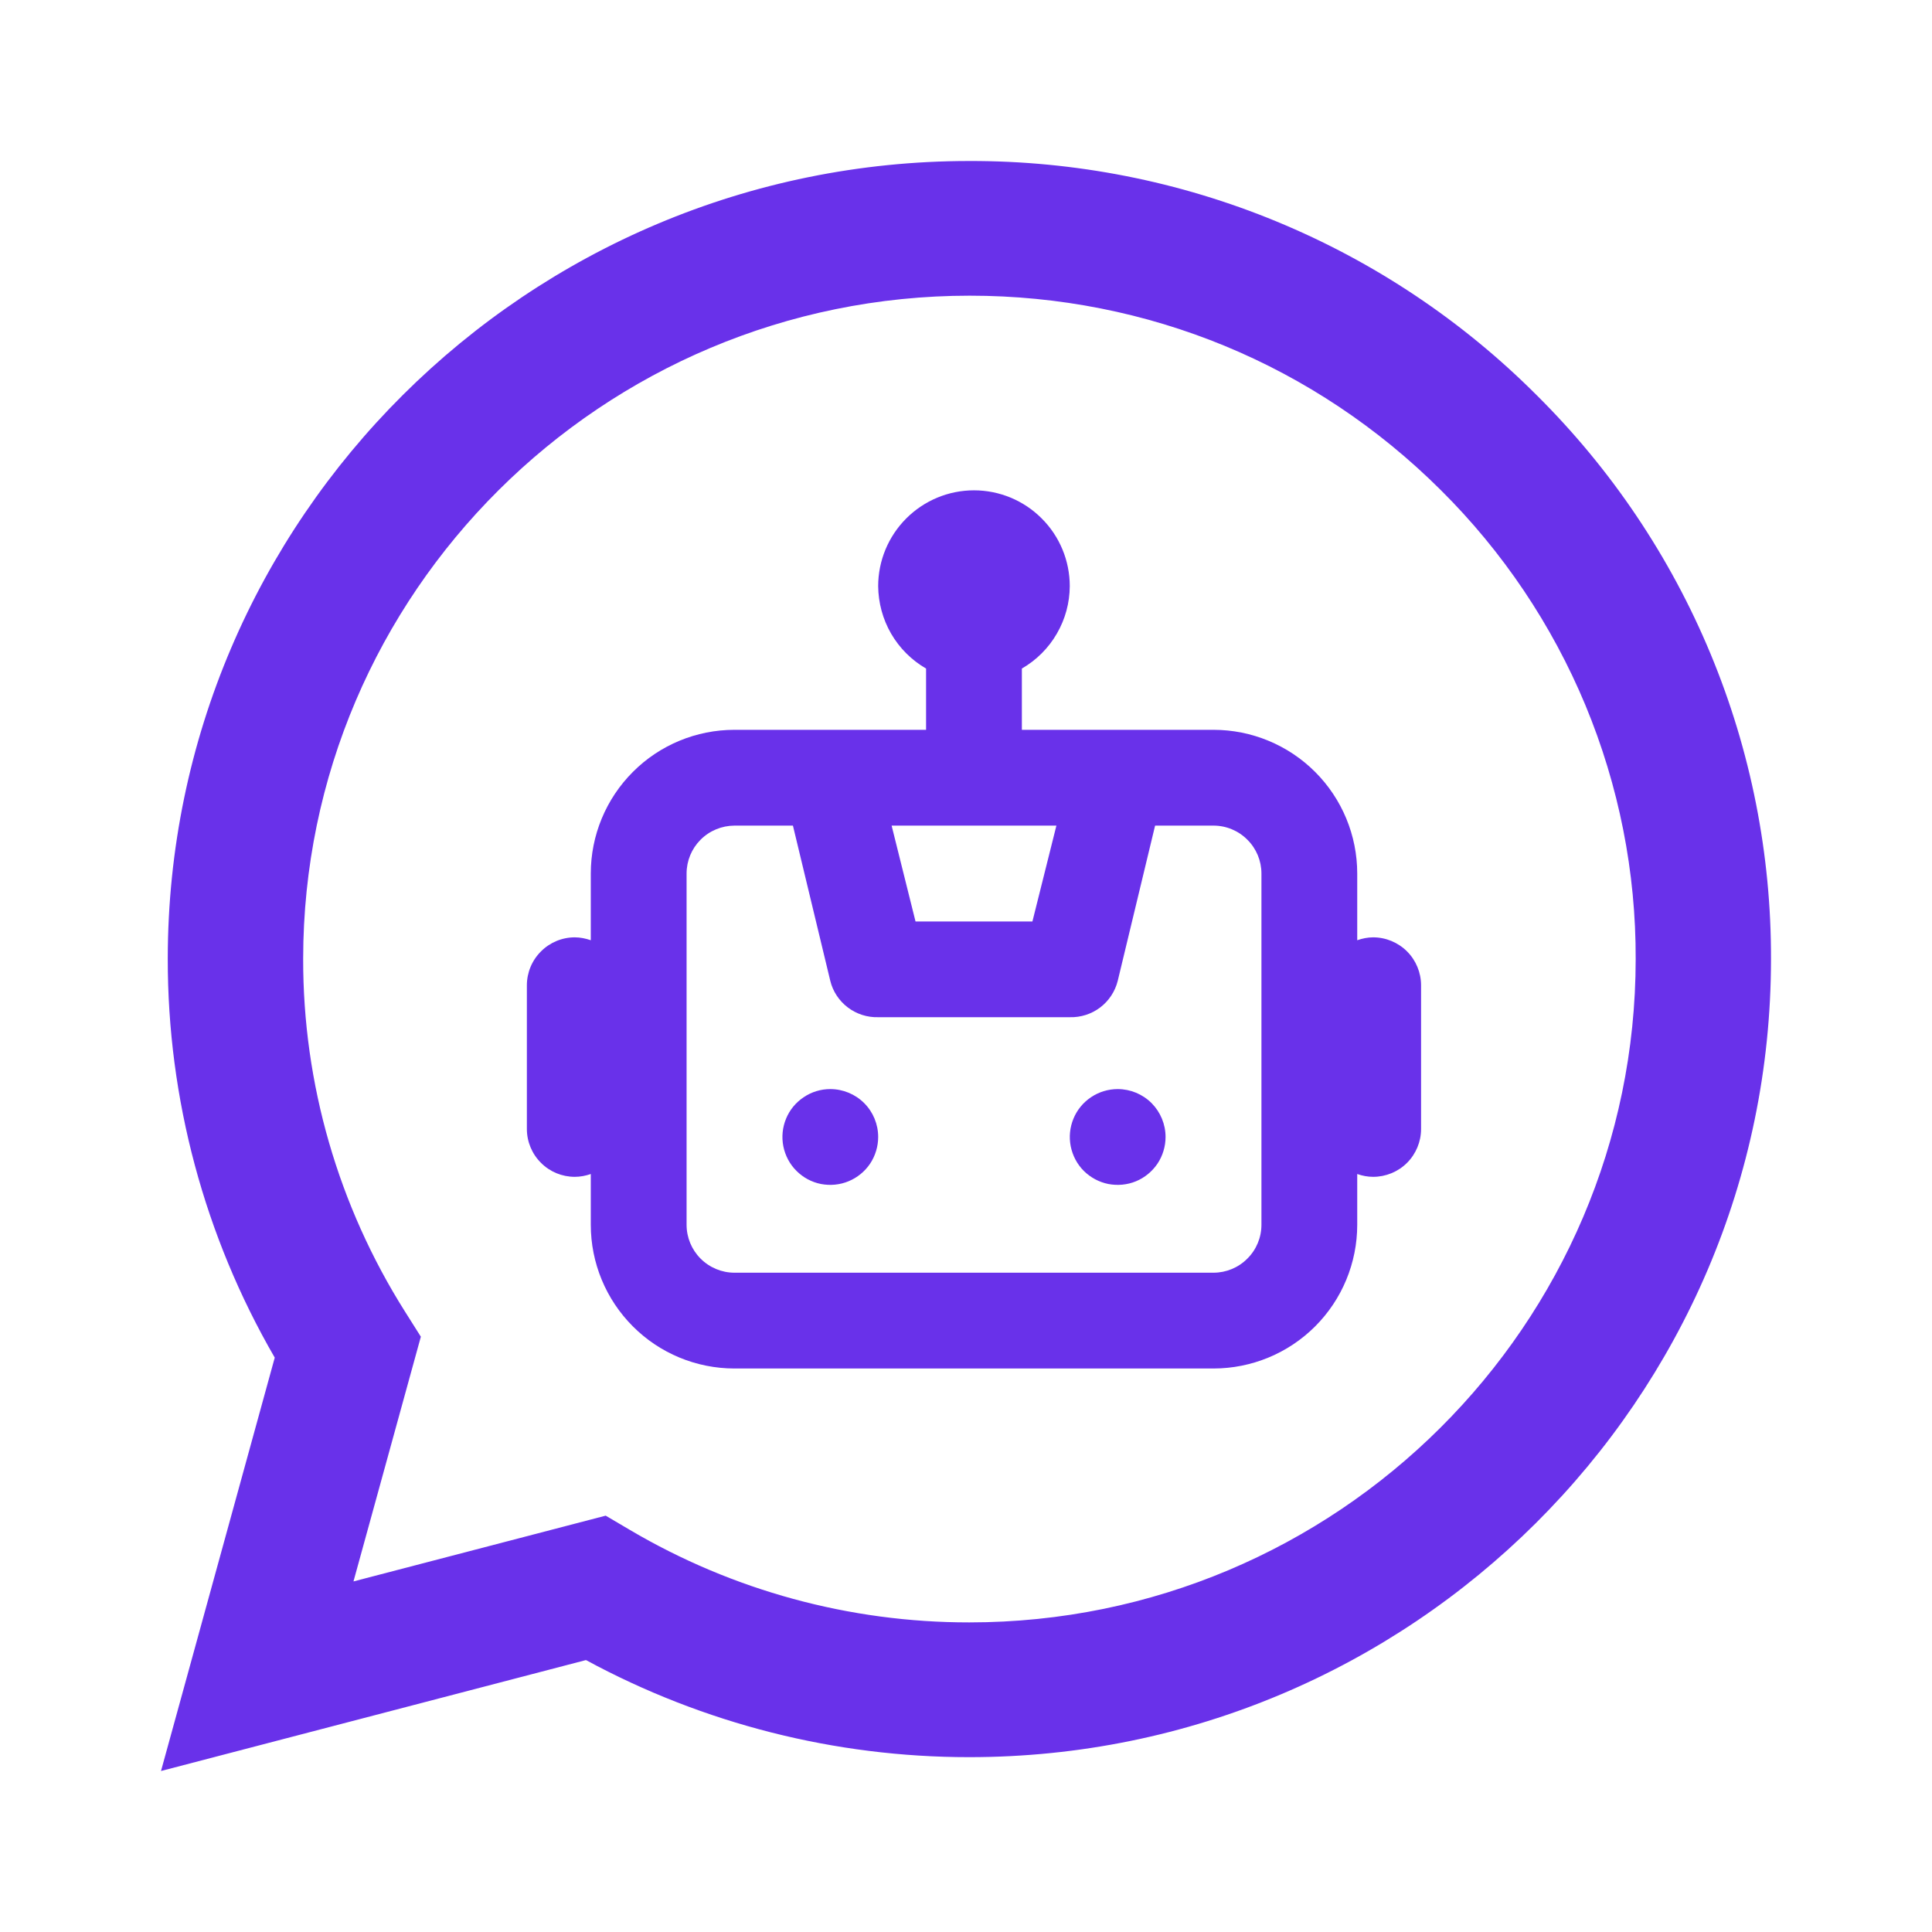
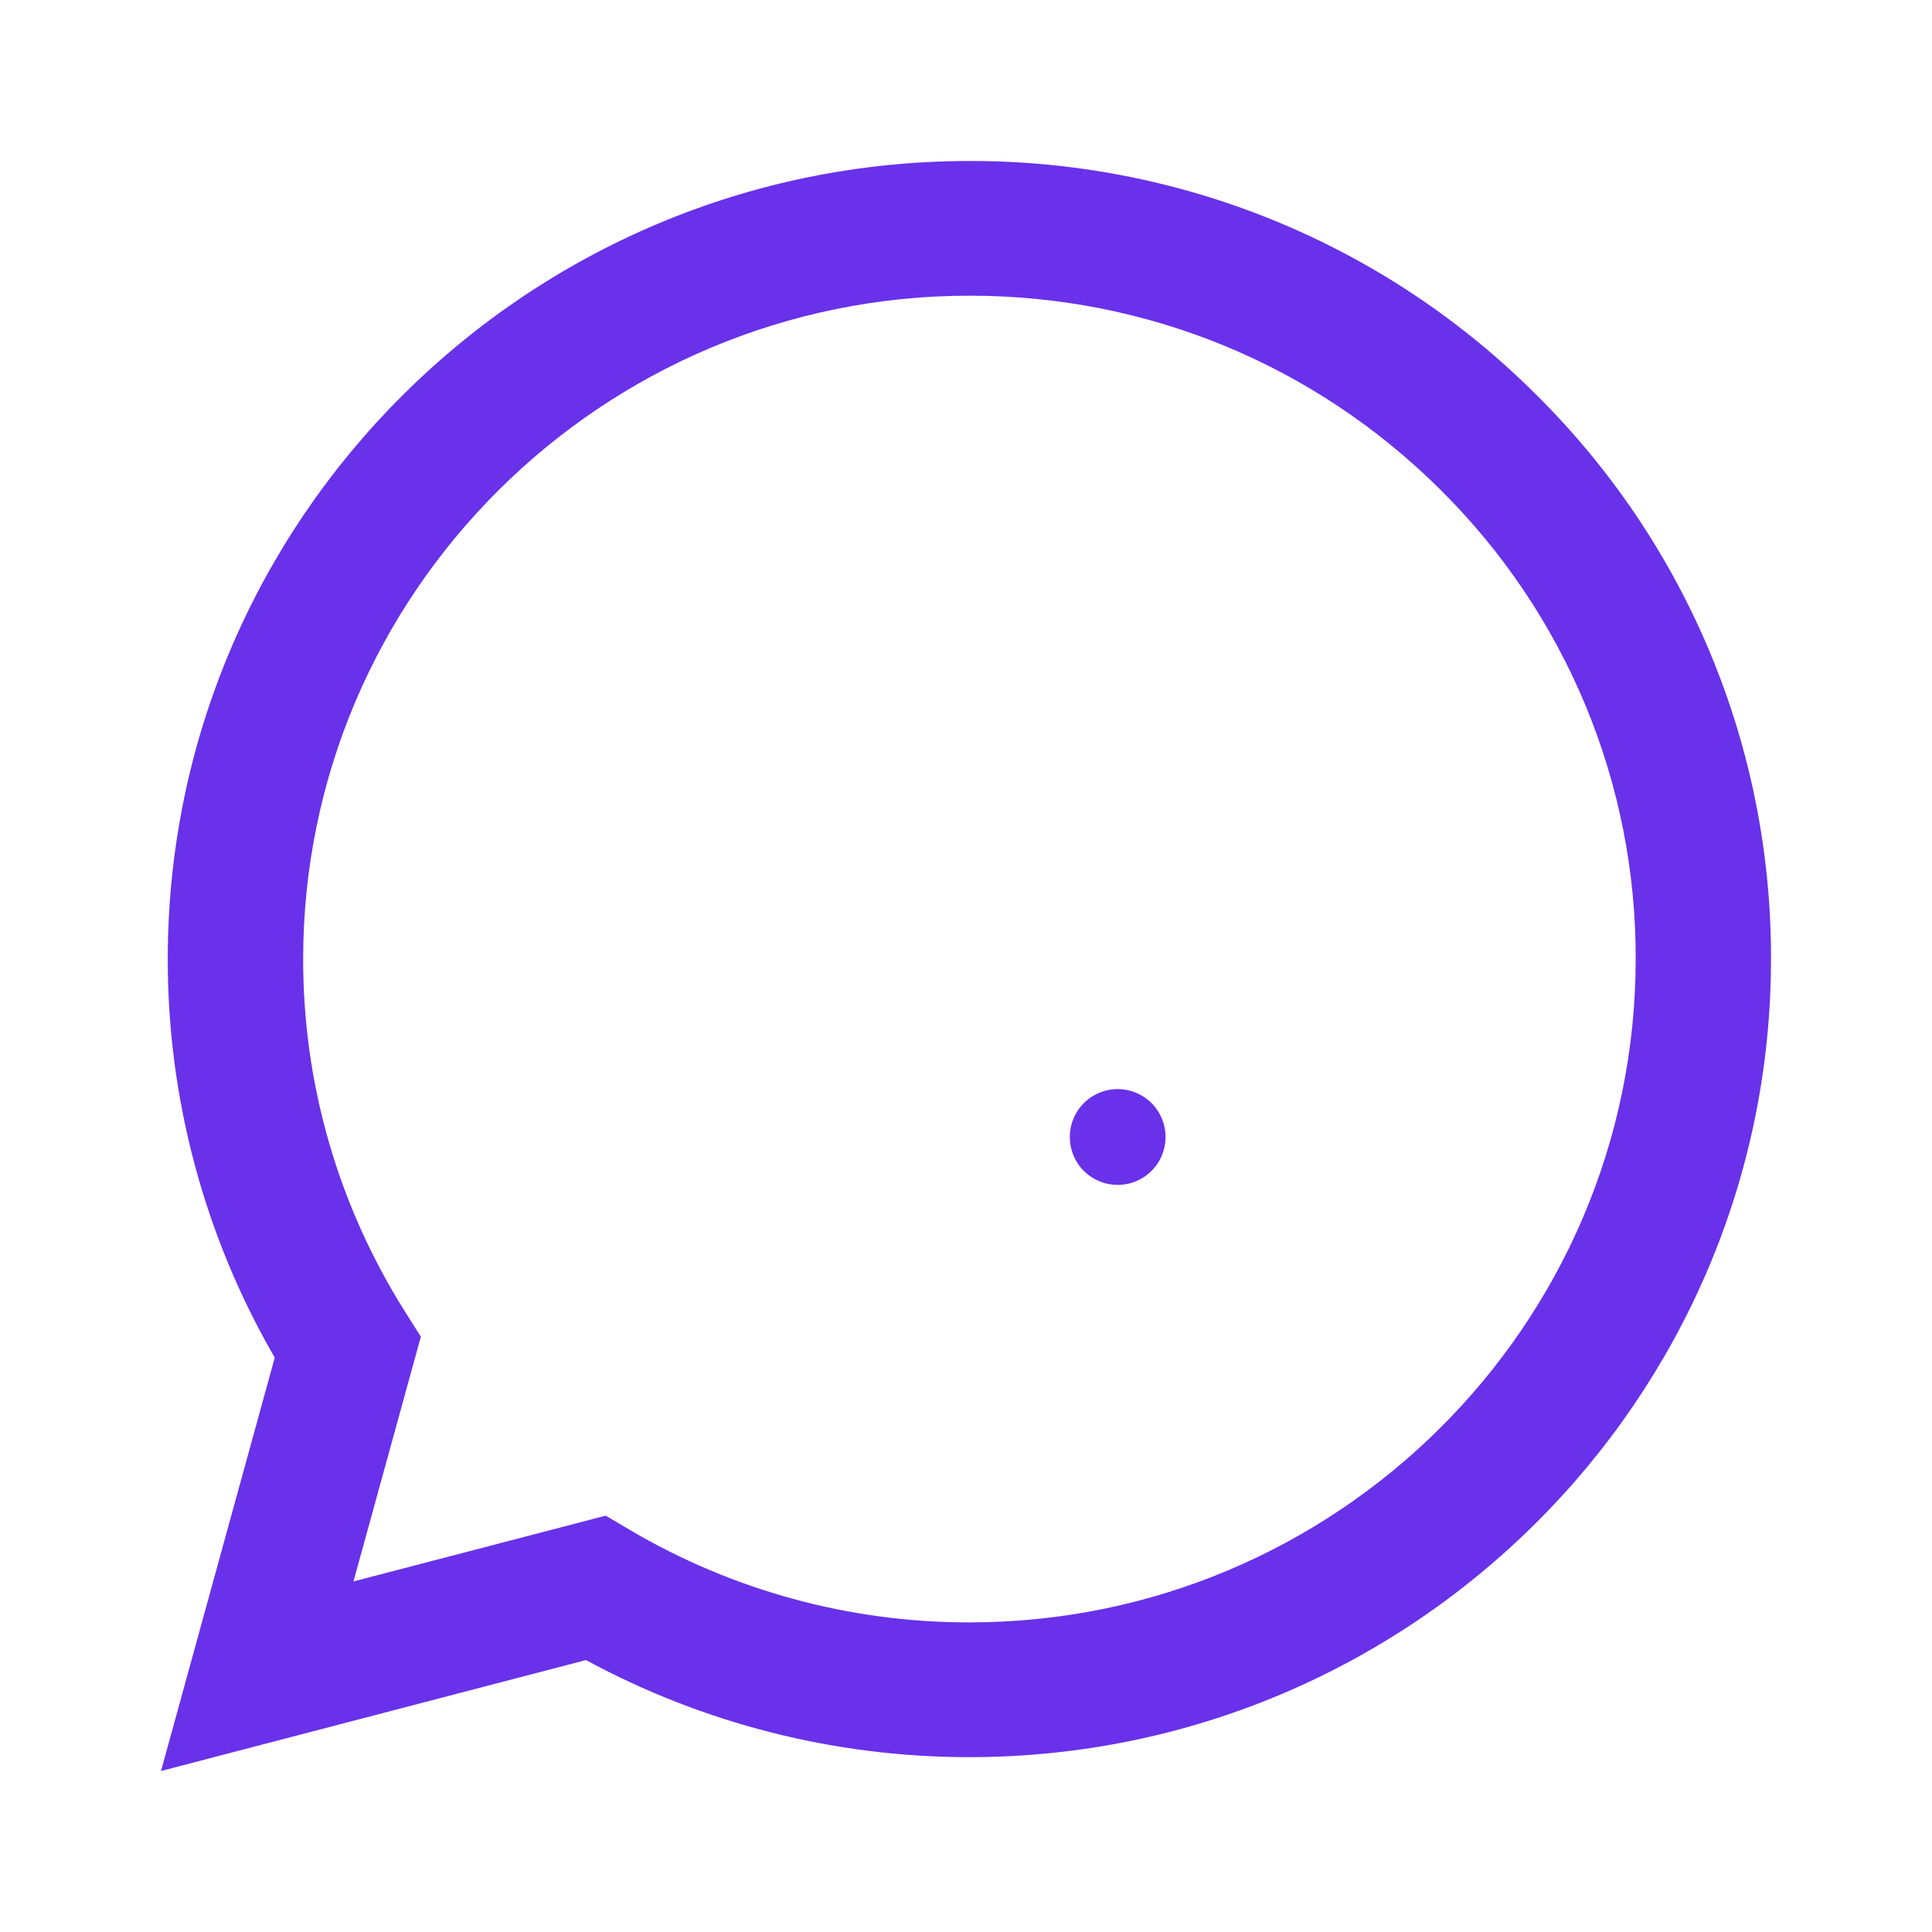
<svg xmlns="http://www.w3.org/2000/svg" width="24" height="24" viewBox="0 0 24 24" fill="none">
  <path fill-rule="evenodd" clip-rule="evenodd" d="M19.087 4.907C18.164 3.983 17.066 3.25 15.857 2.751C14.648 2.252 13.351 1.997 12.042 2C6.553 2 2.086 6.445 2.084 11.91C2.082 13.649 2.54 15.358 3.413 16.865L2 22L7.279 20.622C8.739 21.413 10.375 21.828 12.037 21.828H12.041C17.529 21.828 21.997 17.383 22 11.918C22.004 10.615 21.749 9.325 21.249 8.122C20.749 6.918 20.014 5.826 19.087 4.907ZM12.042 20.154H12.039C10.557 20.155 9.101 19.758 7.826 19.006L7.524 18.828L4.391 19.645L5.228 16.605L5.031 16.293C4.202 14.98 3.763 13.461 3.766 11.91C3.768 7.368 7.481 3.673 12.046 3.673C14.257 3.673 16.335 4.532 17.898 6.088C18.668 6.852 19.279 7.761 19.695 8.761C20.11 9.761 20.323 10.833 20.319 11.916C20.317 16.459 16.604 20.154 12.042 20.154Z" fill="#6931EA" />
-   <path d="M10.314 13.529C10.472 13.529 10.624 13.592 10.735 13.703C10.847 13.815 10.909 13.966 10.909 14.124C10.909 14.241 10.874 14.357 10.809 14.455C10.743 14.553 10.65 14.629 10.541 14.674C10.433 14.719 10.313 14.73 10.198 14.708C10.082 14.685 9.977 14.628 9.894 14.545C9.81 14.462 9.754 14.355 9.731 14.24C9.708 14.124 9.72 14.005 9.765 13.896C9.81 13.787 9.886 13.695 9.984 13.63C10.081 13.564 10.196 13.529 10.314 13.529Z" fill="#6931EA" />
  <path d="M13.885 13.529C14.042 13.529 14.194 13.592 14.305 13.703C14.416 13.815 14.479 13.966 14.479 14.124C14.479 14.241 14.444 14.357 14.379 14.455C14.313 14.552 14.221 14.629 14.112 14.674C14.004 14.719 13.884 14.73 13.768 14.708C13.653 14.685 13.547 14.628 13.463 14.545C13.38 14.462 13.324 14.355 13.301 14.24C13.278 14.124 13.29 14.005 13.335 13.896C13.38 13.787 13.456 13.695 13.553 13.63C13.651 13.564 13.767 13.529 13.885 13.529Z" fill="#6931EA" />
-   <path fill-rule="evenodd" clip-rule="evenodd" d="M12.099 6.091C12.414 6.091 12.717 6.216 12.94 6.44C13.164 6.663 13.289 6.966 13.289 7.281C13.288 7.489 13.233 7.692 13.128 7.872C13.024 8.052 12.874 8.201 12.694 8.305V9.066H15.074C15.547 9.066 16.002 9.254 16.337 9.589C16.672 9.924 16.86 10.378 16.86 10.851V11.68C16.923 11.658 16.989 11.644 17.058 11.644C17.215 11.644 17.367 11.707 17.479 11.819C17.59 11.93 17.653 12.082 17.653 12.24V14.025C17.653 14.182 17.59 14.334 17.479 14.445C17.367 14.557 17.215 14.619 17.058 14.619C16.989 14.619 16.923 14.606 16.86 14.584V15.215C16.86 15.688 16.672 16.142 16.337 16.477C16.002 16.812 15.547 17 15.074 17H9.124C8.65 17 8.196 16.812 7.862 16.477C7.527 16.142 7.339 15.688 7.339 15.215V14.584C7.275 14.606 7.209 14.619 7.14 14.619C6.982 14.619 6.831 14.557 6.72 14.445C6.608 14.334 6.545 14.182 6.545 14.025V12.24C6.545 12.082 6.608 11.93 6.72 11.819C6.831 11.707 6.983 11.644 7.14 11.644C7.208 11.644 7.275 11.658 7.339 11.68V10.851C7.339 10.378 7.527 9.924 7.862 9.589C8.196 9.254 8.65 9.066 9.124 9.066H11.504V8.305C11.324 8.201 11.175 8.052 11.07 7.872C10.966 7.692 10.911 7.489 10.909 7.281C10.909 6.966 11.035 6.663 11.258 6.44C11.481 6.217 11.783 6.091 12.099 6.091ZM9.124 10.256C8.966 10.257 8.815 10.319 8.703 10.431C8.592 10.542 8.529 10.693 8.529 10.851V15.215C8.529 15.373 8.592 15.524 8.703 15.635C8.815 15.747 8.966 15.81 9.124 15.81H15.074C15.232 15.81 15.384 15.747 15.495 15.635C15.607 15.524 15.67 15.373 15.67 15.215V10.851C15.67 10.693 15.607 10.542 15.495 10.431C15.384 10.319 15.232 10.256 15.074 10.256H14.349L13.885 12.184C13.852 12.316 13.775 12.433 13.667 12.515C13.559 12.597 13.425 12.64 13.289 12.636H10.909C10.774 12.64 10.64 12.597 10.532 12.515C10.424 12.433 10.346 12.316 10.314 12.184L9.85 10.256H9.124ZM11.076 10.256L11.373 11.447H12.825L13.123 10.256H11.076Z" fill="#6931EA" />
</svg>